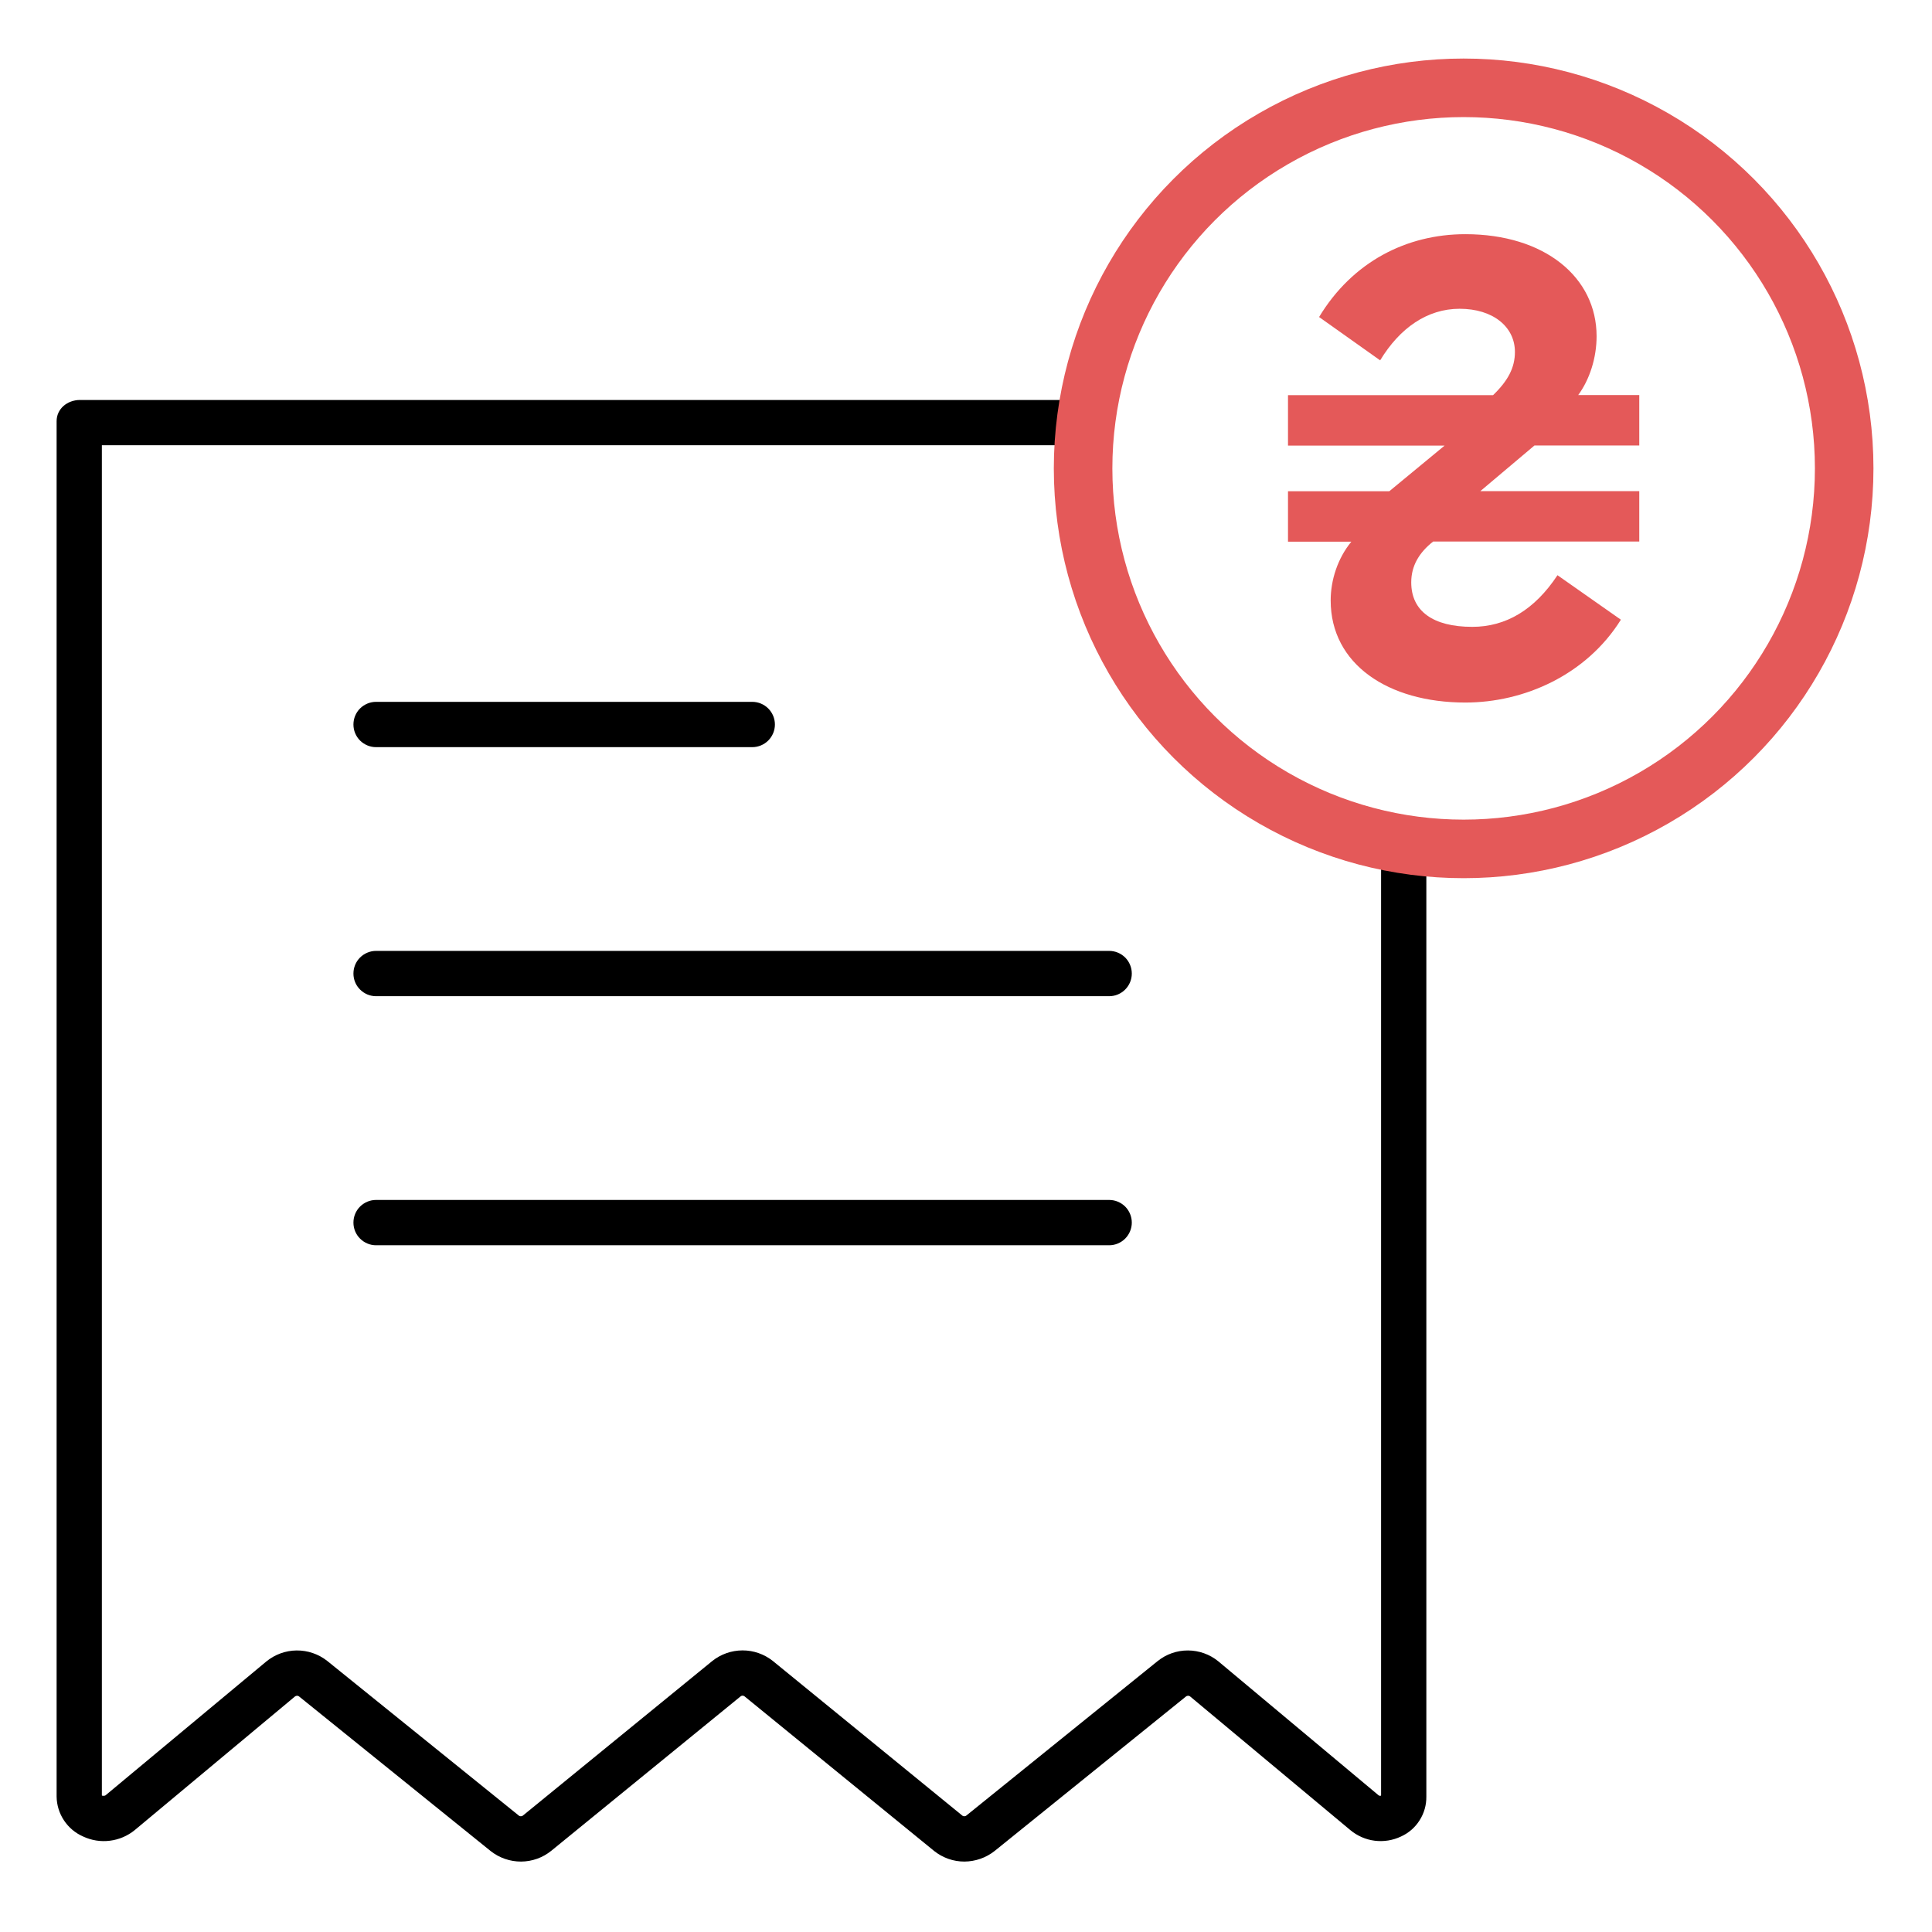
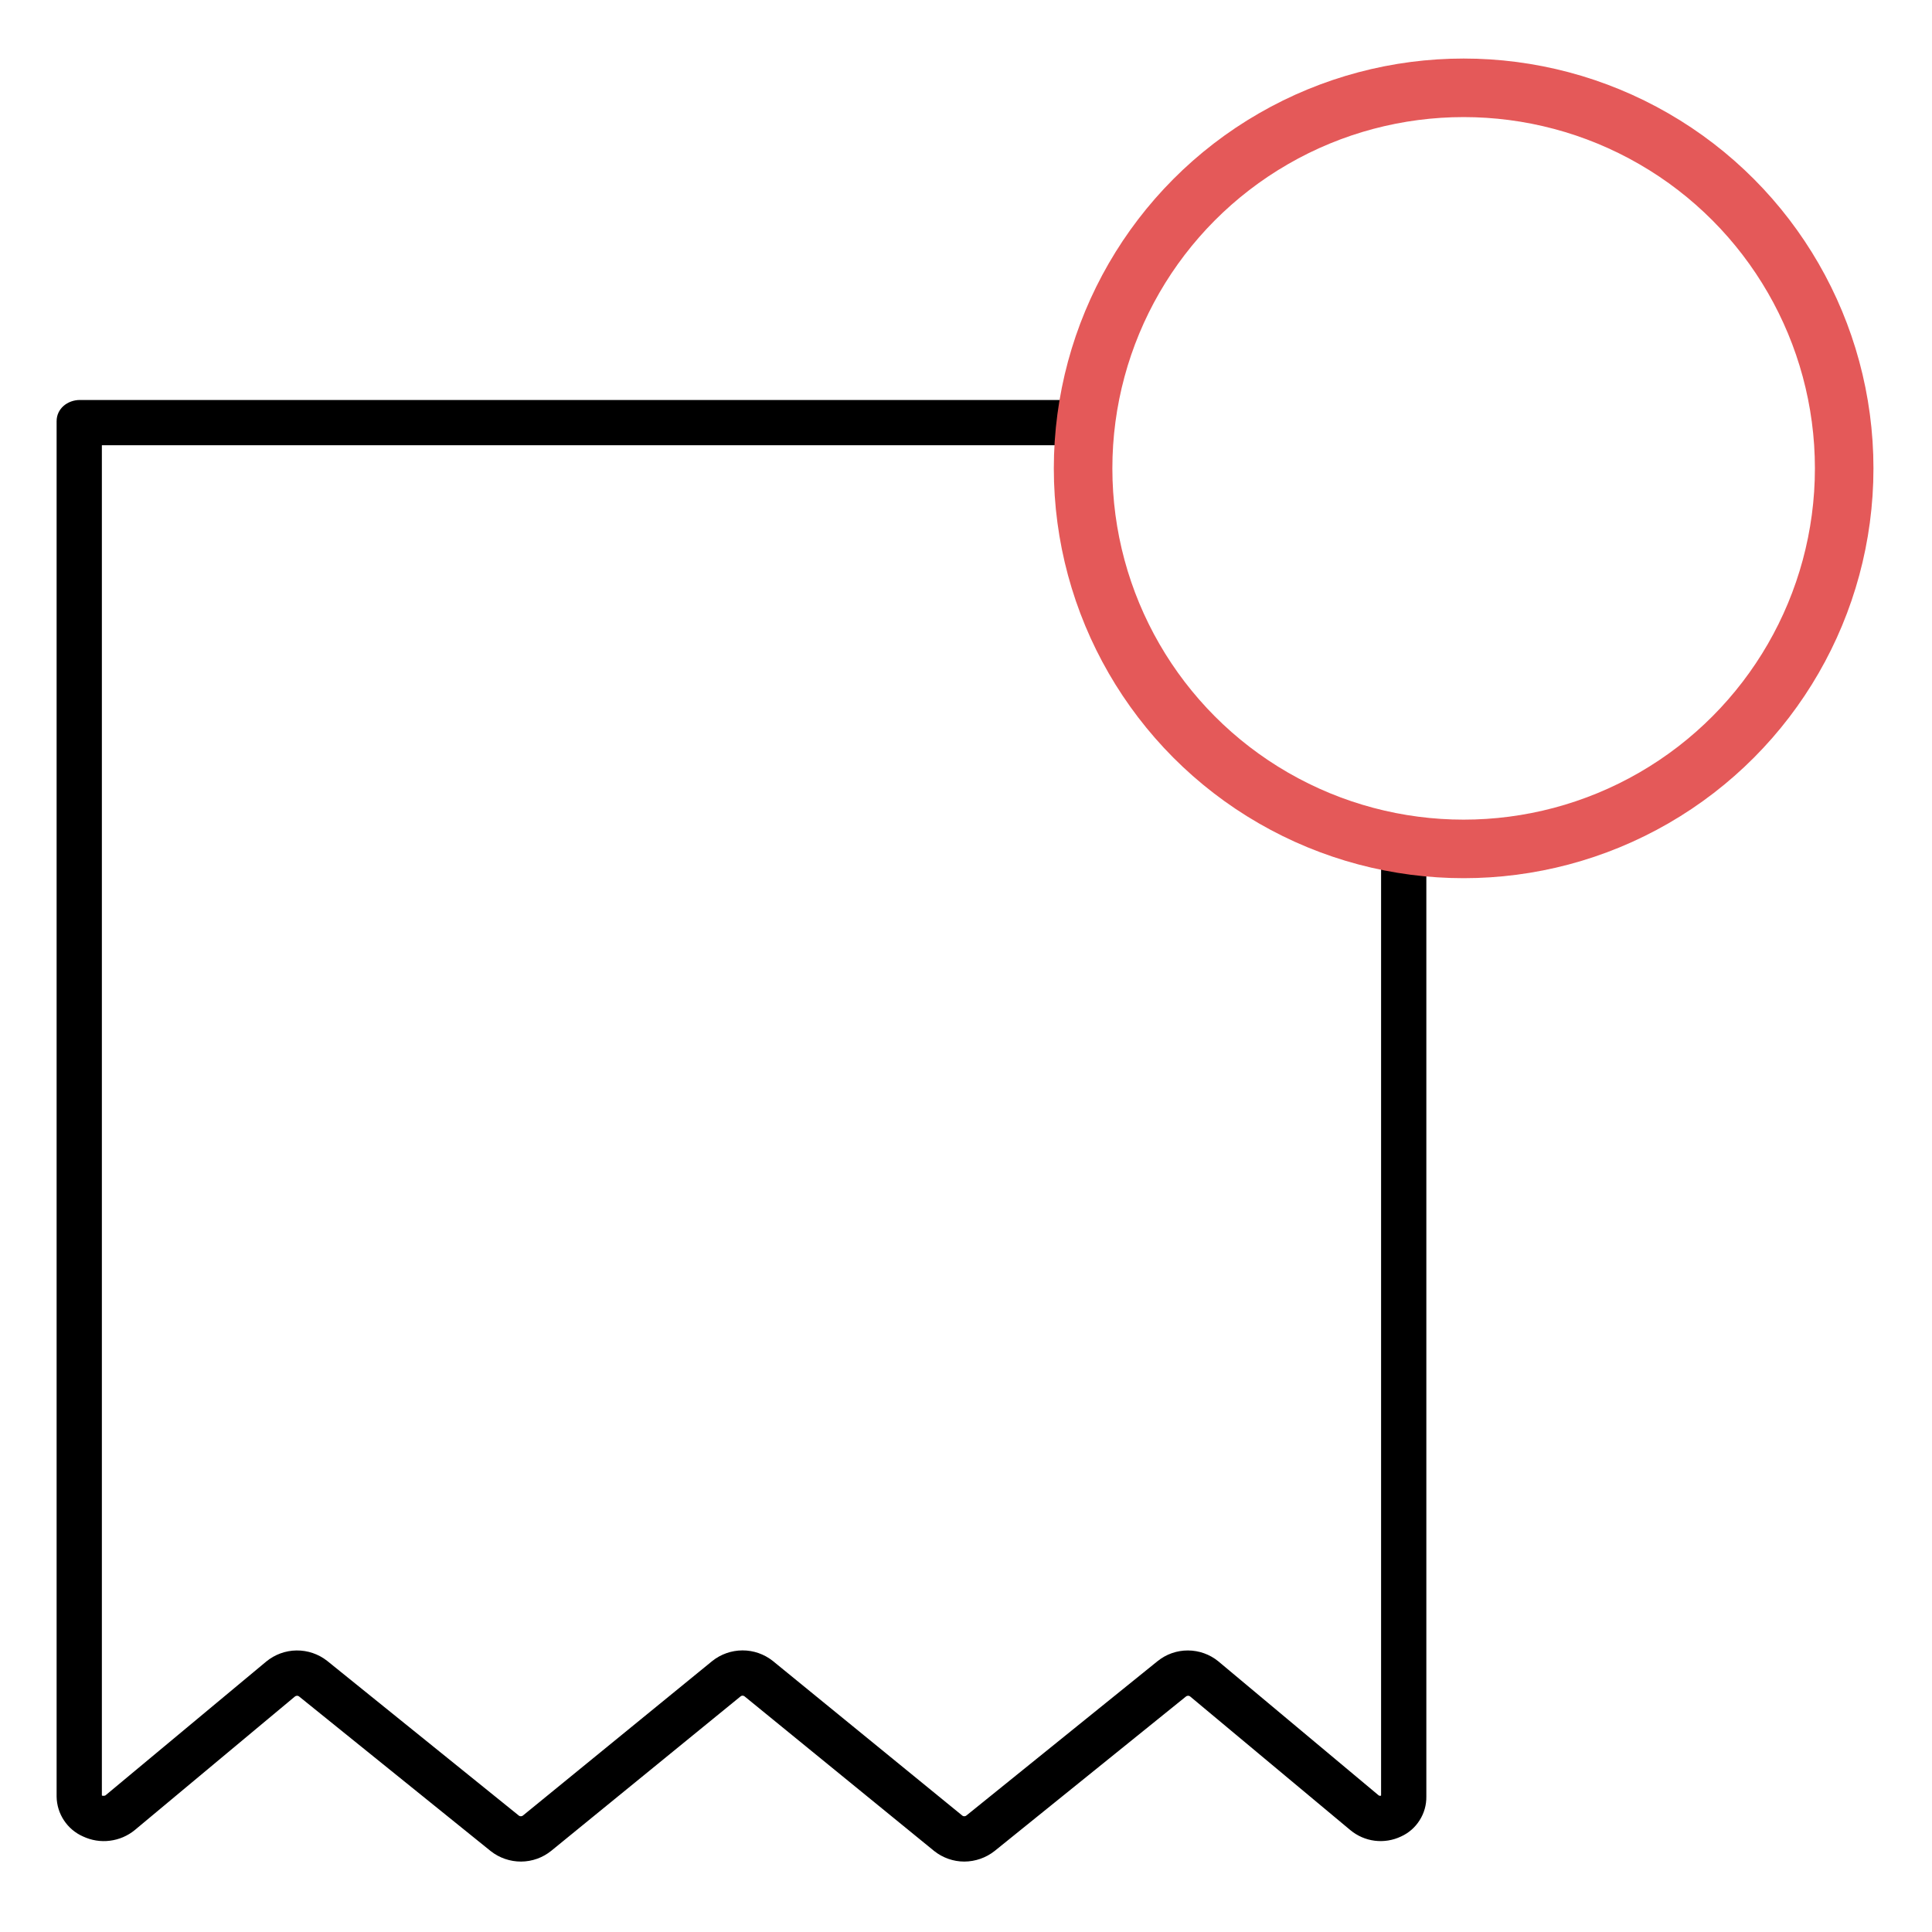
<svg xmlns="http://www.w3.org/2000/svg" width="33" height="33" viewBox="0 0 33 33" fill="none">
-   <path d="M6.423 12.762H12.849C12.951 12.762 13.05 12.721 13.122 12.649C13.195 12.576 13.236 12.478 13.236 12.375C13.236 12.272 13.195 12.174 13.122 12.101C13.05 12.029 12.951 11.988 12.849 11.988H6.423C6.321 11.988 6.223 12.029 6.15 12.101C6.077 12.174 6.037 12.272 6.037 12.375C6.037 12.478 6.077 12.576 6.15 12.649C6.223 12.721 6.321 12.762 6.423 12.762V12.762ZM18.945 16.242H6.423C6.321 16.242 6.223 16.283 6.15 16.355C6.077 16.428 6.037 16.526 6.037 16.629C6.037 16.732 6.077 16.83 6.15 16.902C6.223 16.975 6.321 17.016 6.423 17.016H18.945C19.048 17.016 19.146 16.975 19.219 16.902C19.291 16.83 19.332 16.732 19.332 16.629C19.332 16.526 19.291 16.428 19.219 16.355C19.146 16.283 19.048 16.242 18.945 16.242ZM18.945 20.496H6.423C6.321 20.496 6.223 20.537 6.15 20.609C6.077 20.682 6.037 20.78 6.037 20.883C6.037 20.985 6.077 21.084 6.15 21.156C6.223 21.229 6.321 21.27 6.423 21.27H18.945C19.048 21.27 19.146 21.229 19.219 21.156C19.291 21.084 19.332 20.985 19.332 20.883C19.332 20.78 19.291 20.682 19.219 20.609C19.146 20.537 19.048 20.496 18.945 20.496Z" fill="black" />
  <path d="M25.05 1.216C23.437 1.215 21.873 1.774 20.626 2.799C19.379 3.823 18.527 5.249 18.215 6.832H1.366C1.153 6.832 0.967 6.98 0.967 7.194V30.688C0.969 30.833 1.013 30.974 1.093 31.094C1.173 31.215 1.286 31.31 1.418 31.368C1.561 31.435 1.719 31.461 1.876 31.441C2.032 31.422 2.18 31.359 2.302 31.259L5.037 28.978C5.047 28.97 5.058 28.966 5.071 28.965C5.083 28.964 5.095 28.967 5.105 28.974L8.384 31.62C8.531 31.735 8.714 31.798 8.901 31.797C9.089 31.796 9.27 31.731 9.416 31.613L12.649 28.976C12.658 28.968 12.669 28.964 12.681 28.963C12.693 28.963 12.705 28.966 12.715 28.973L15.957 31.617C16.103 31.733 16.284 31.797 16.471 31.797C16.659 31.796 16.841 31.733 16.989 31.616L20.258 28.977C20.267 28.97 20.279 28.965 20.291 28.965C20.303 28.964 20.315 28.967 20.325 28.974L23.064 31.259C23.183 31.358 23.328 31.422 23.482 31.441C23.636 31.46 23.792 31.435 23.932 31.368C24.062 31.309 24.172 31.213 24.248 31.092C24.325 30.971 24.365 30.831 24.363 30.688V14.332C24.621 14.352 24.827 14.37 25.05 14.37C28.893 14.37 31.5 11.843 31.5 8C31.499 6.153 31.279 4.562 29.973 3.257C28.668 1.951 26.897 1.217 25.05 1.216ZM23.59 30.668C23.59 30.674 23.564 30.679 23.547 30.665L20.809 28.376C20.663 28.257 20.481 28.192 20.292 28.191C20.104 28.19 19.921 28.254 19.774 28.372L16.506 31.011C16.497 31.018 16.486 31.023 16.474 31.023C16.462 31.024 16.45 31.021 16.44 31.014L13.2 28.37C13.052 28.253 12.869 28.189 12.681 28.19C12.493 28.191 12.311 28.255 12.164 28.373L8.932 31.011C8.923 31.018 8.911 31.023 8.899 31.023C8.887 31.024 8.875 31.021 8.865 31.014L5.587 28.368C5.439 28.252 5.255 28.189 5.066 28.191C4.877 28.193 4.694 28.26 4.548 28.38L1.803 30.665C1.785 30.679 1.74 30.674 1.74 30.668V7.605H18.106C18.089 7.799 18.068 7.986 18.068 8.186C18.067 9.782 18.994 10.76 20 12C21.006 13.24 22.028 14.041 23.59 14.37V30.668ZM25.05 14.37C23.825 14.37 22.627 14.007 21.608 13.326C20.589 12.645 19.794 11.677 19.325 10.545C18.856 9.413 18.734 8.167 18.973 6.965C19.212 5.763 19.802 4.659 20.669 3.792C21.535 2.925 22.639 2.335 23.841 2.096C25.043 1.857 26.289 1.98 27.422 2.449C28.554 2.918 29.522 3.712 30.203 4.731C30.883 5.75 31.247 6.948 31.247 8.174C31.245 9.816 30.591 11.392 29.43 12.553C28.268 13.715 26.693 14.368 25.05 14.37Z" fill="black" />
-   <path d="M26.21 7.609L25.285 8.389H28V9.25H24.479C24.244 9.435 24.105 9.66 24.105 9.947C24.105 10.44 24.479 10.707 25.148 10.707C25.718 10.707 26.21 10.42 26.603 9.825L27.686 10.585C27.096 11.529 26.033 12 25.029 12C23.711 12 22.729 11.345 22.729 10.257C22.729 9.908 22.847 9.539 23.082 9.252H22V8.391H23.73L24.675 7.611H22V6.75H25.502C25.758 6.504 25.876 6.279 25.876 6.012C25.876 5.582 25.502 5.274 24.931 5.274C24.38 5.274 23.909 5.602 23.574 6.155L22.531 5.415C23.101 4.471 24.026 4 25.029 4C26.387 4 27.271 4.738 27.271 5.743C27.271 6.112 27.153 6.481 26.957 6.748H28V7.609H26.21Z" fill="#E45959" />
  <circle cx="25" cy="8" r="6.5" stroke="#E45959" />
</svg>